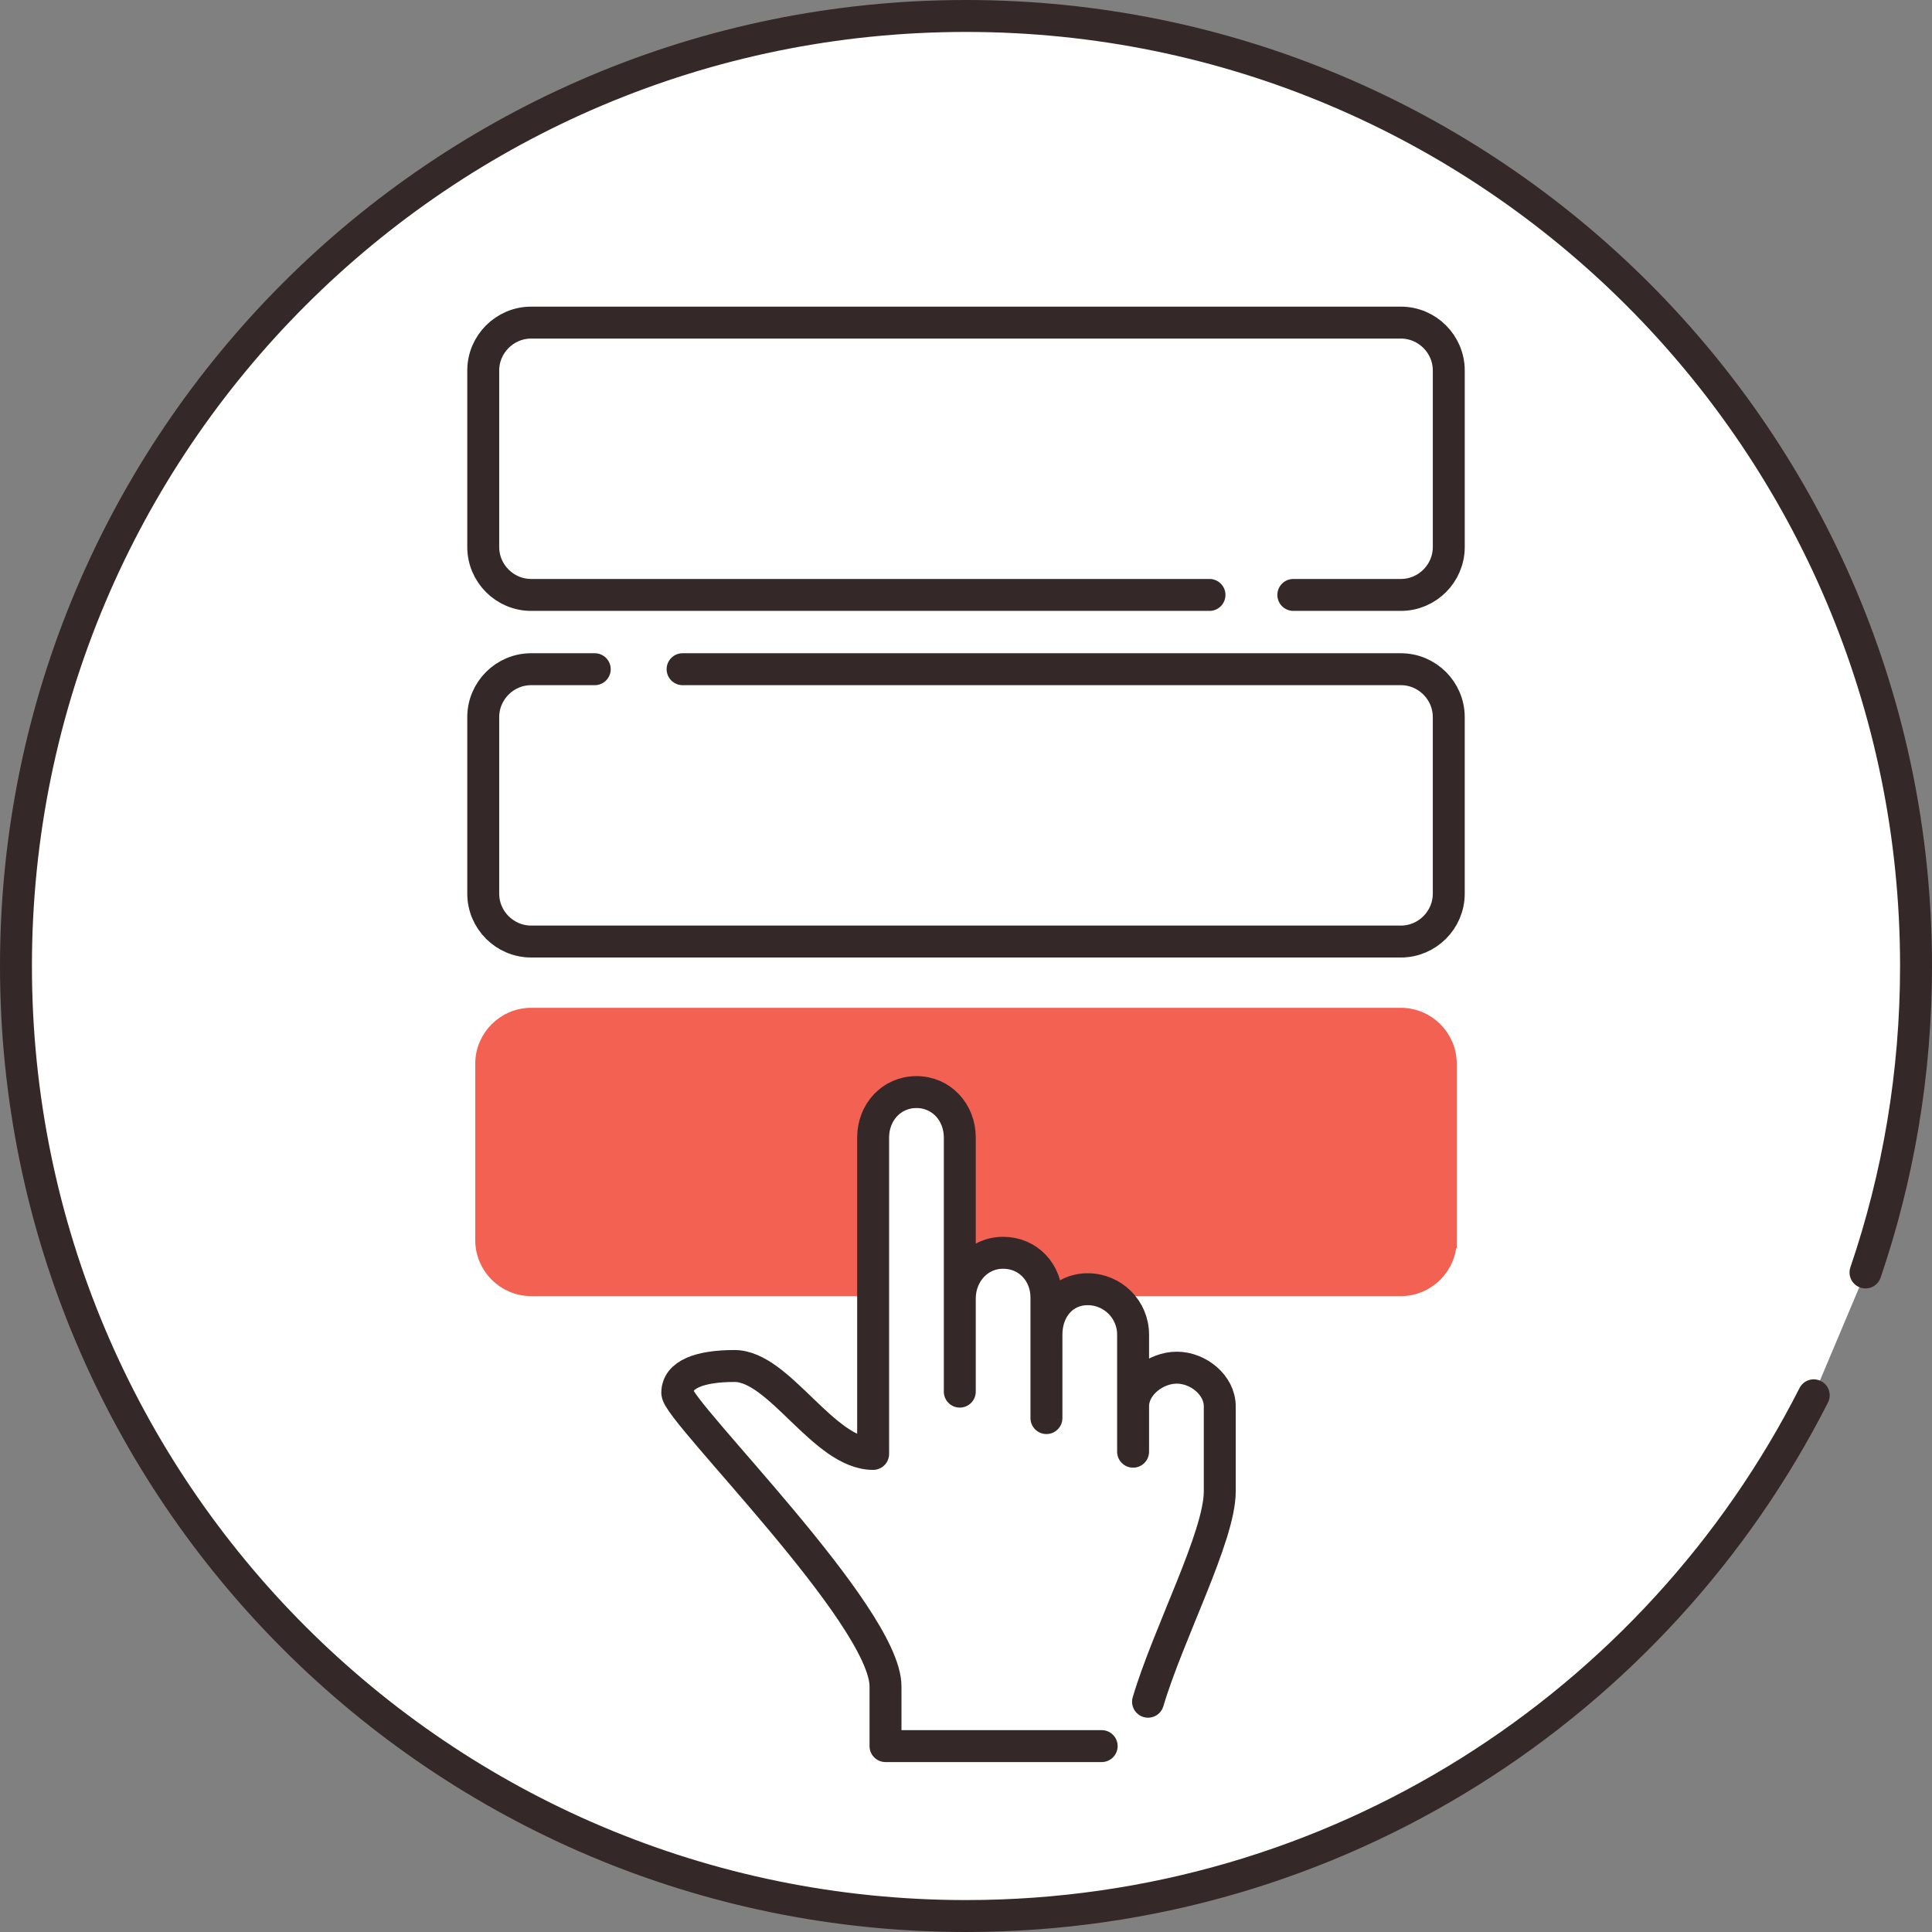
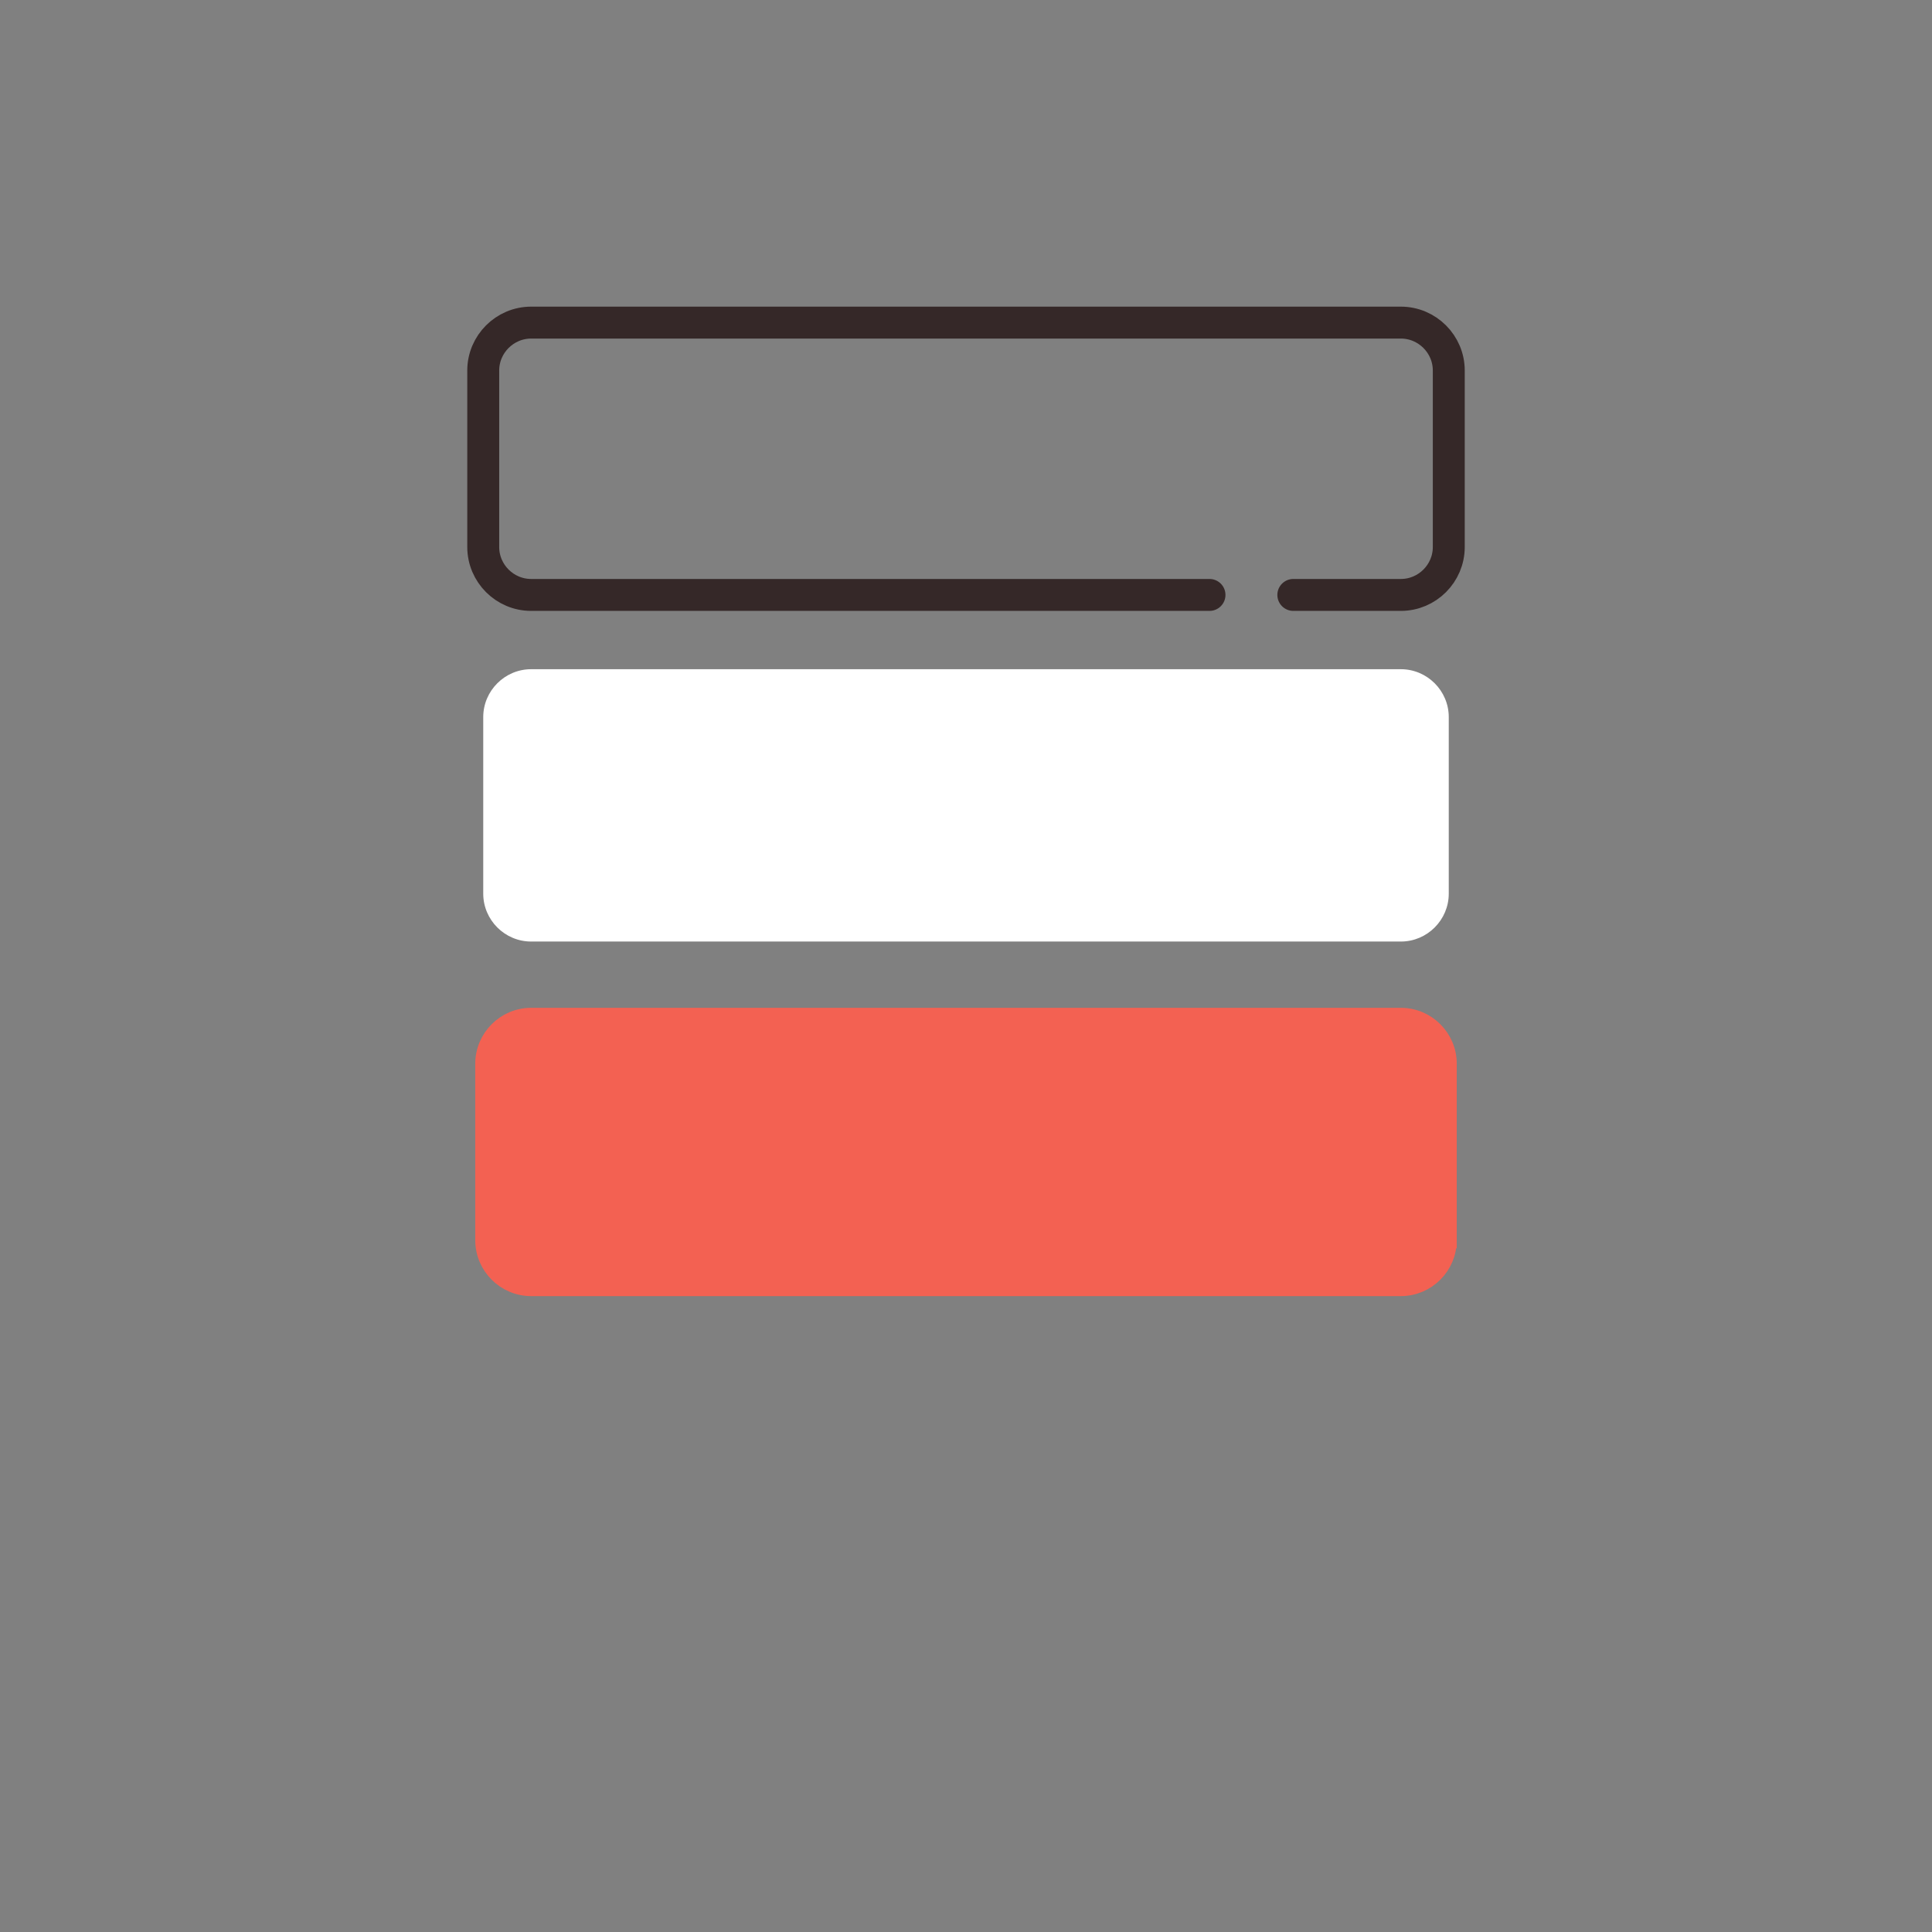
<svg xmlns="http://www.w3.org/2000/svg" id="Layer_1" x="0px" y="0px" width="121px" height="121px" viewBox="0 0 121 121" style="enable-background:new 0 0 121 121;" xml:space="preserve">
  <rect x="0" y="0" width="121" height="121" fill="#808080" stroke="none" />
-   <path style="fill:#FFFFFF;stroke:#352828;stroke-width:2;stroke-linecap:round;stroke-linejoin:round;stroke-miterlimit:10;" d=" M113.593,87.387C103.773,106.739,83.686,120,60.5,120C27.639,120,1,93.361,1,60.5S27.639,1,60.5,1S120,27.639,120,60.5 c0,6.717-1.112,13.173-3.165,19.194" />
  <g>
-     <path style="fill:#FFFFFF;" d="M75.75,37.26H33.265c-1.65,0-3-1.35-3-3V23.205c0-1.65,1.35-3,3-3h54.471c1.65,0,3,1.35,3,3V34.26 c0,1.65-1.35,3-3,3h-6.736" />
    <path style="fill:none;stroke:#352828;stroke-width:2;stroke-linecap:round;stroke-linejoin:round;stroke-miterlimit:10;" d=" M75.75,37.26H33.265c-1.65,0-3-1.35-3-3V23.205c0-1.65,1.35-3,3-3h54.471c1.65,0,3,1.35,3,3V34.26c0,1.65-1.35,3-3,3h-6.736" />
  </g>
  <g>
    <path style="fill:#FFFFFF;" d="M42.75,41.912h44.985c1.65,0,3,1.35,3,3v11.056c0,1.65-1.35,3-3,3H33.265c-1.65,0-3-1.35-3-3V44.912 c0-1.65,1.35-3,3-3h3.984" />
-     <path style="fill:none;stroke:#352828;stroke-width:2;stroke-linecap:round;stroke-linejoin:round;stroke-miterlimit:10;" d=" M42.75,41.912h44.985c1.65,0,3,1.35,3,3v11.056c0,1.65-1.35,3-3,3H33.265c-1.65,0-3-1.35-3-3V44.912c0-1.65,1.35-3,3-3h3.984" />
  </g>
  <g>
    <path style="fill:#F36152;" d="M90.735,77.675c0,1.65-1.35,3-3,3H33.265c-1.65,0-3-1.35-3-3V66.619c0-1.65,1.35-3,3-3h54.471 c1.65,0,3,1.35,3,3V77.675z" />
    <path style="fill:none;stroke:#F36152;stroke-miterlimit:10;" d="M90.735,77.675c0,1.65-1.35,3-3,3H33.265c-1.65,0-3-1.35-3-3 V66.619c0-1.65,1.35-3,3-3h54.471c1.65,0,3,1.35,3,3V77.675z" />
  </g>
-   <path style="fill:#FFFFFF;stroke:#352828;stroke-width:2;stroke-linecap:round;stroke-linejoin:round;stroke-miterlimit:10;" d=" M71.901,106.578c1.275-4.291,4.491-10.355,4.492-13.168c0-3.508,0-5.332,0-5.332c0-1.337-1.352-2.422-2.688-2.422 c-1.338,0-2.74,1.085-2.74,2.422v2.841v-7.335c0-1.569-1.273-2.841-2.842-2.841c-1.569,0-2.585,1.271-2.585,2.841v5.23V81.27 c0-1.57-1.144-2.809-2.713-2.809s-2.714,1.305-2.714,2.875v5.821V71.24c0-1.57-1.145-2.844-2.713-2.844 c-1.57,0-2.714,1.273-2.714,2.844v19.818c-3.101,0-5.872-5.506-8.679-5.506c-2.182,0-3.588,0.525-3.588,1.684 c0,1.156,13.042,13.962,13.042,18.382c0,2.14,0,3.739,0,3.739h13.538" />
</svg>